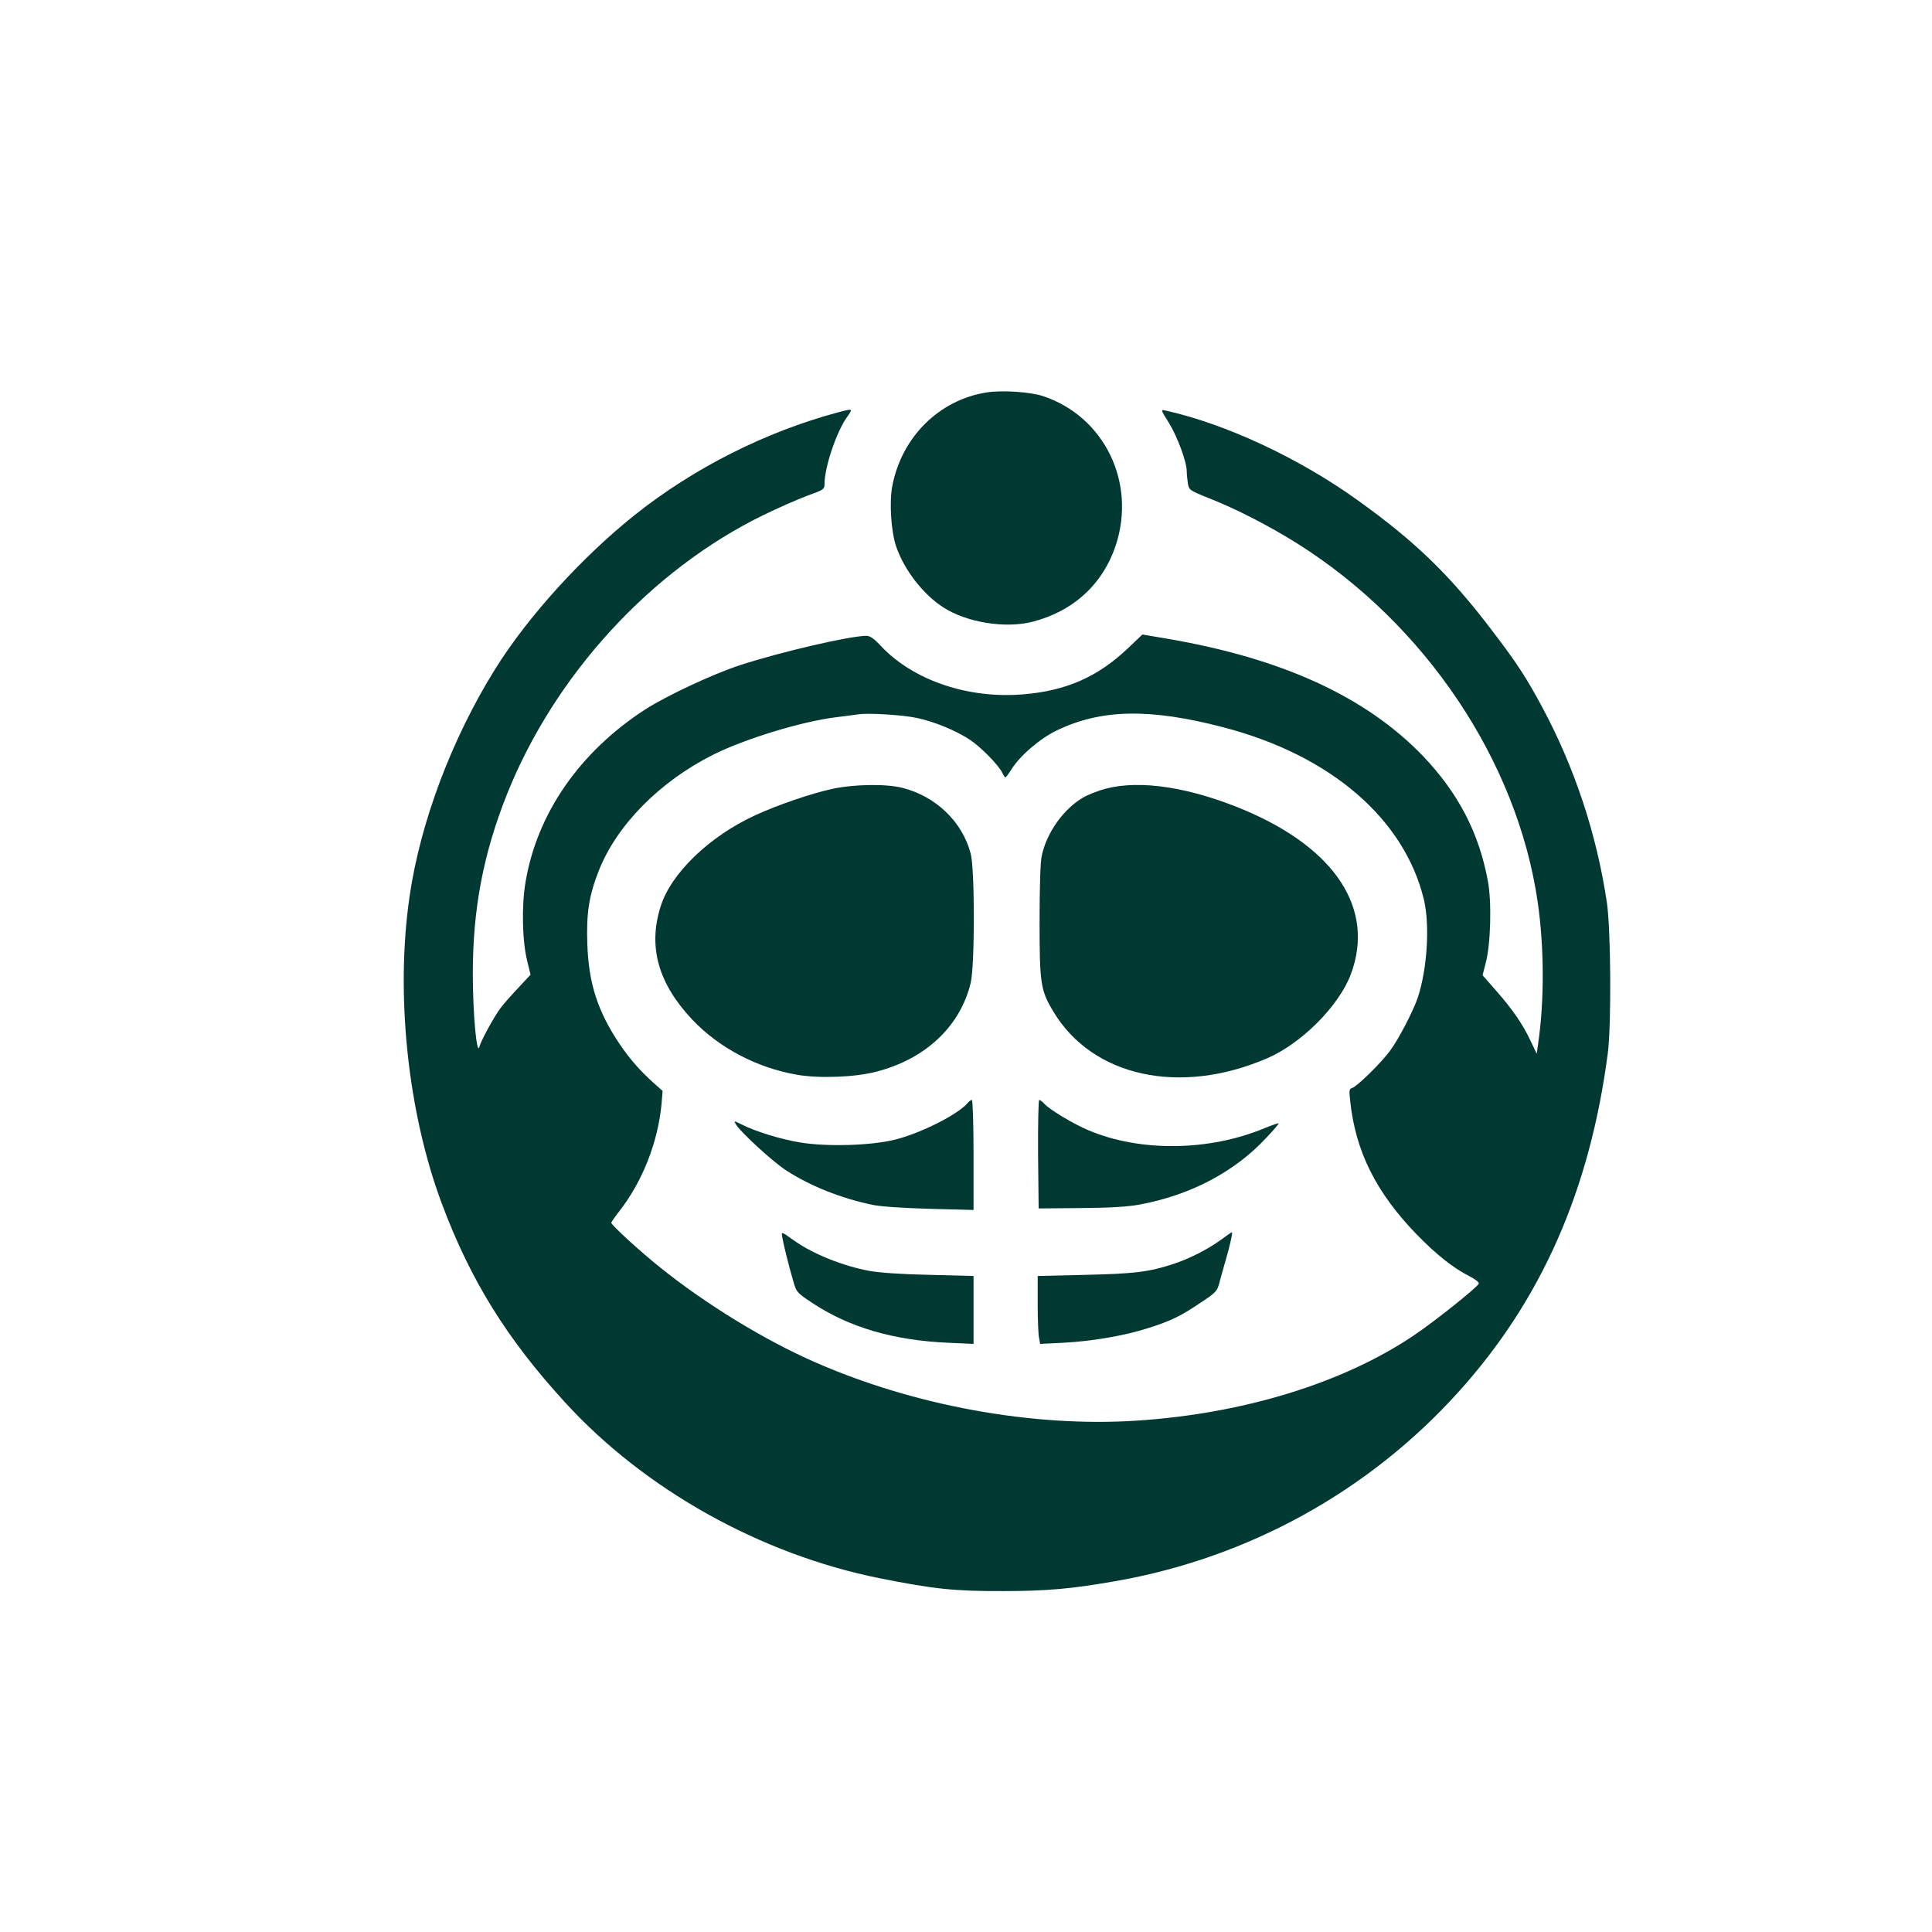
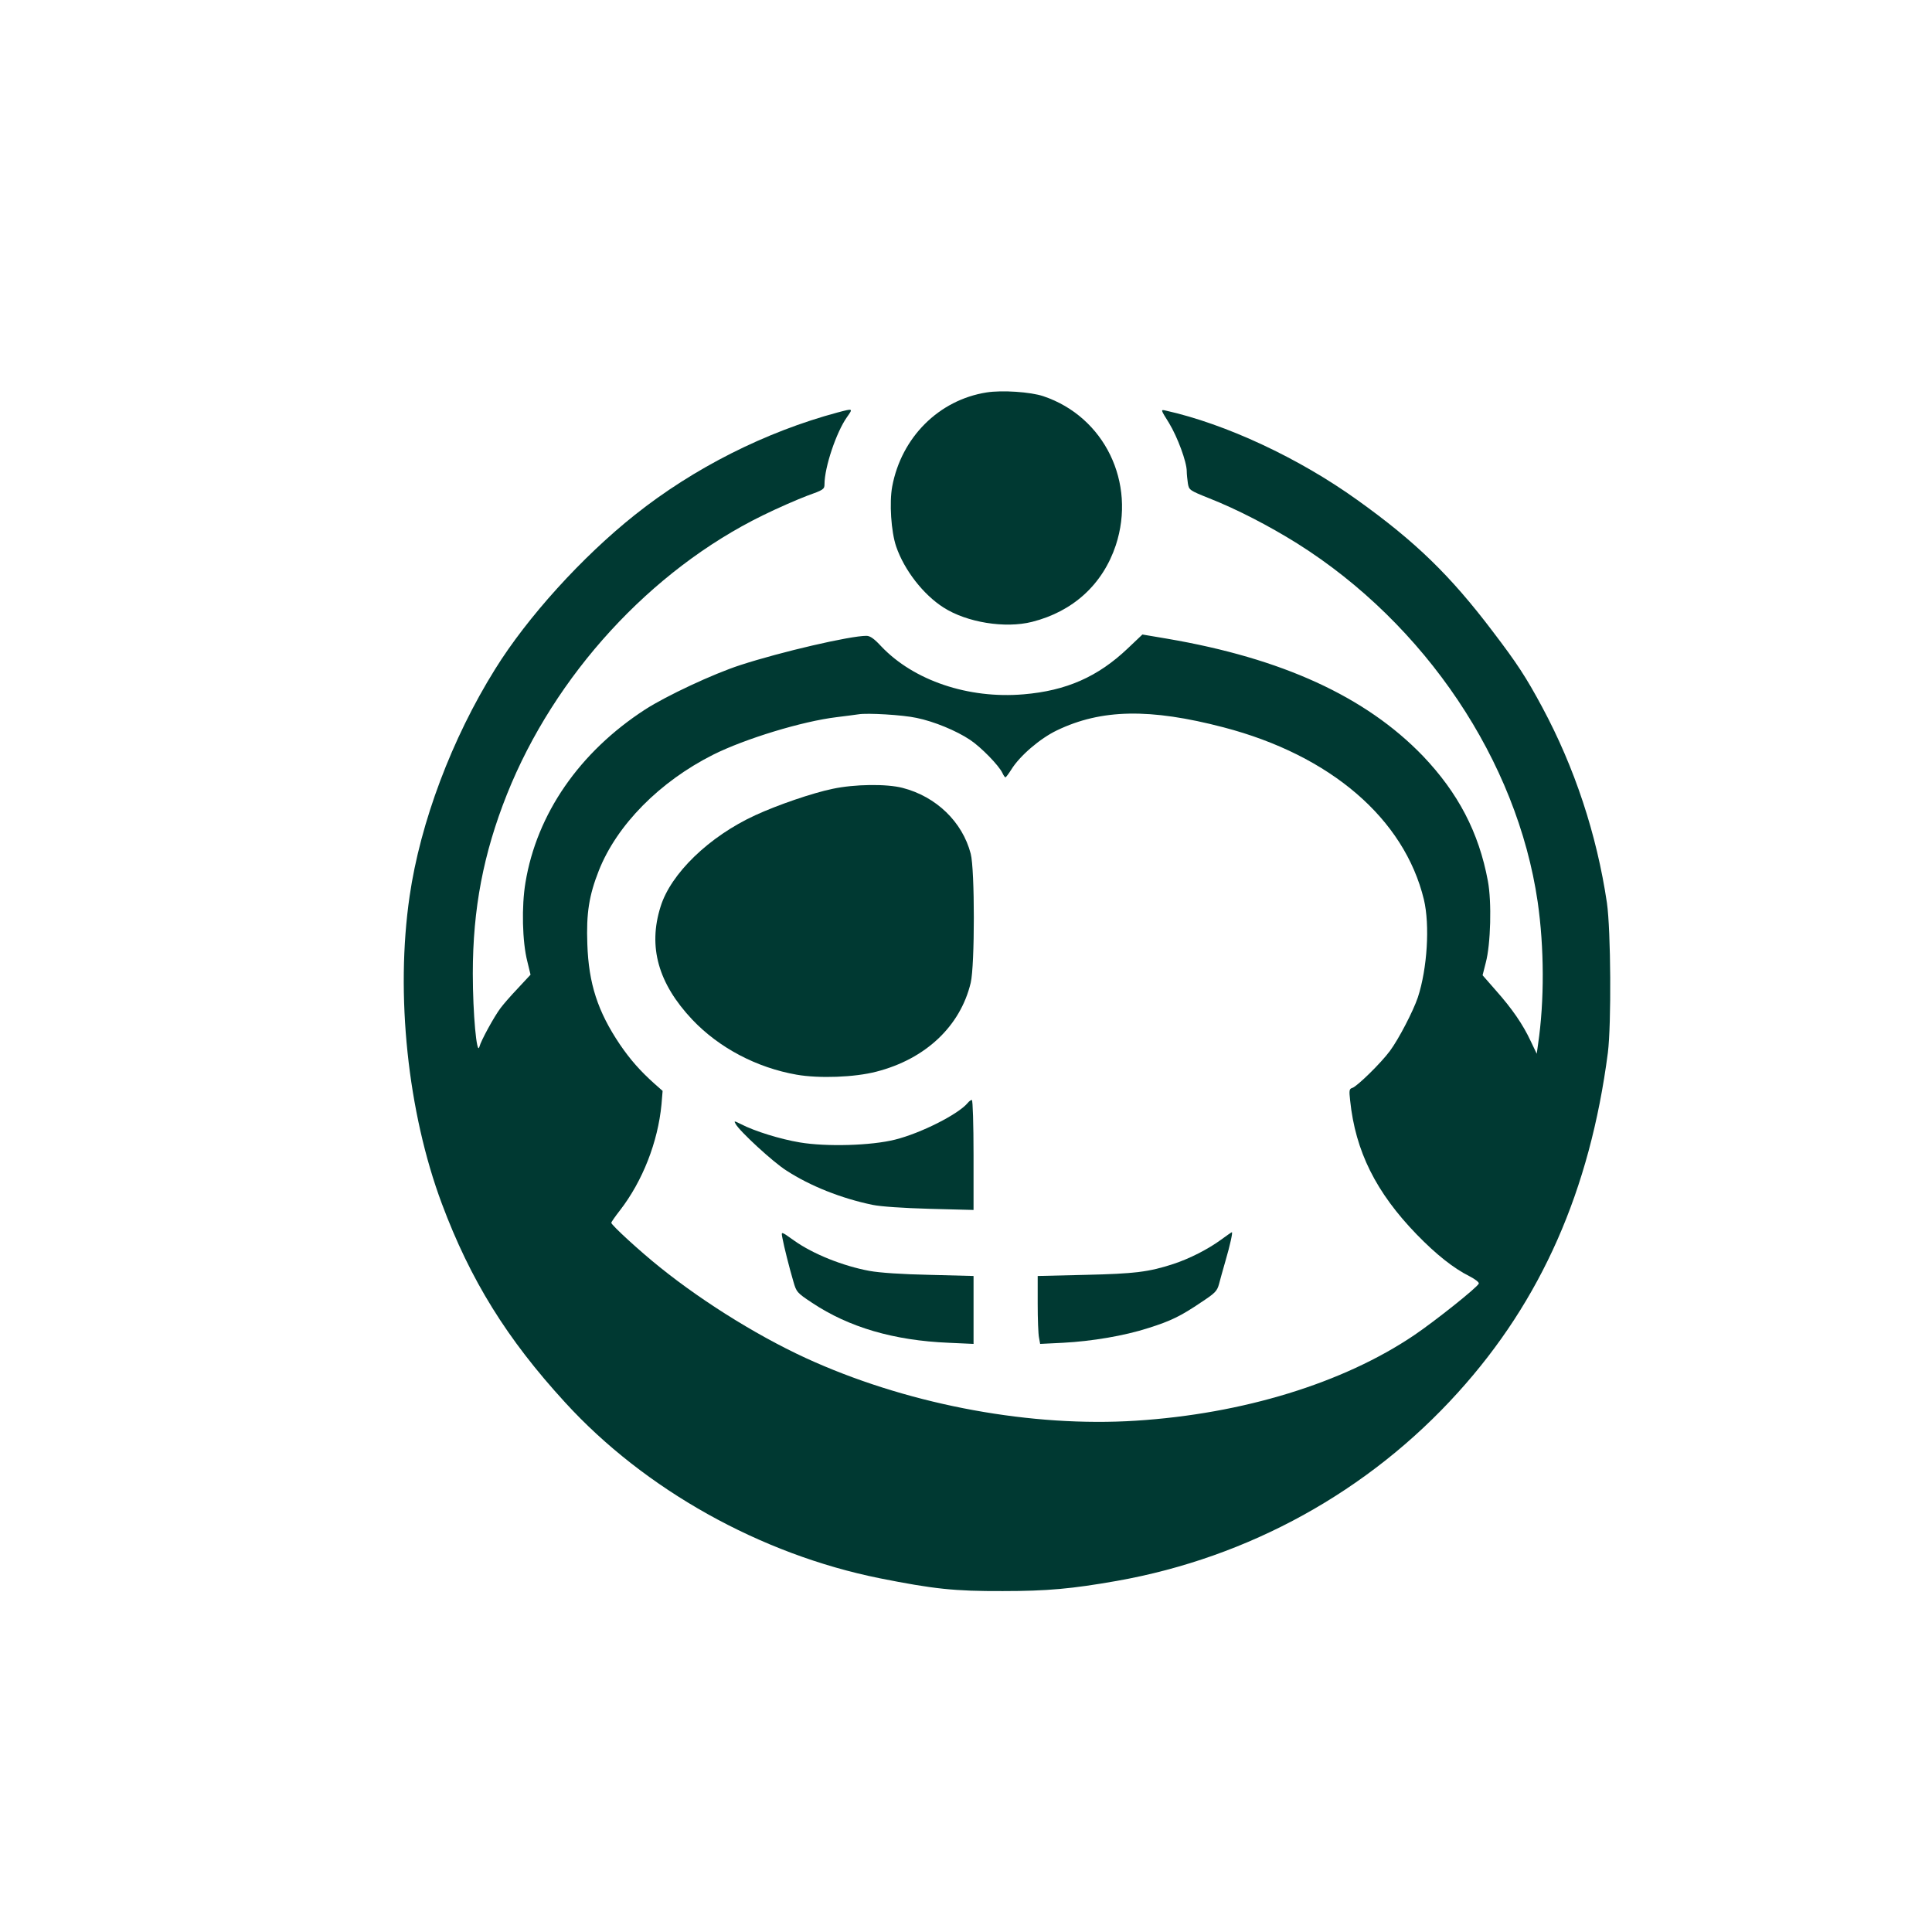
<svg xmlns="http://www.w3.org/2000/svg" version="1.0" width="1024pt" height="1024pt" viewBox="0 0 1024 1024" preserveAspectRatio="xMidYMid meet">
  <g transform="translate(0,1024) scale(0.1,-0.1)" fill="#003932" stroke="none">
    <path d="M5229 8160 c-253 -40 -451 -238 -500 -498 -16 -86 -6 -240 21 -319 43 -125 144 -255 251 -323 123 -79 326 -112 469 -76 218 55 375 199 444 406 109 332 -60 681 -384 790 -68 23 -220 33 -301 20z" />
    <path d="M4440 8054 c-383 -103 -762 -294 -1075 -543 -279 -222 -569 -541 -741 -818 -229 -367 -396 -811 -453 -1203 -76 -520 -10 -1146 171 -1630 151 -404 344 -716 653 -1053 422 -462 1036 -805 1667 -932 286 -57 397 -69 653 -68 236 0 367 12 605 54 699 124 1335 475 1808 999 441 487 699 1071 794 1800 19 152 16 648 -5 795 -54 363 -171 717 -343 1037 -86 160 -134 233 -262 401 -225 297 -409 476 -718 697 -309 222 -697 403 -1016 474 -27 6 -27 6 18 -66 45 -74 94 -206 94 -256 0 -15 3 -43 6 -64 6 -35 8 -37 113 -79 147 -58 317 -146 466 -239 680 -428 1166 -1153 1275 -1900 35 -243 36 -525 2 -755 l-7 -50 -32 67 c-41 88 -98 171 -185 269 l-70 80 17 67 c26 97 32 322 11 433 -48 258 -158 467 -345 663 -303 314 -746 517 -1356 621 l-130 22 -78 -74 c-158 -150 -325 -224 -552 -243 -292 -25 -582 73 -754 254 -38 41 -59 56 -79 56 -87 0 -453 -85 -668 -155 -145 -47 -392 -163 -504 -235 -349 -226 -575 -554 -635 -918 -21 -125 -17 -313 10 -418 l17 -70 -67 -72 c-38 -40 -79 -87 -92 -105 -34 -45 -104 -173 -112 -205 -14 -51 -35 176 -35 388 0 343 56 636 181 950 252 631 761 1187 1355 1478 79 39 185 85 235 104 87 31 93 35 93 61 0 91 63 277 119 356 33 47 34 47 -49 25z m418 -1619 c93 -19 211 -68 283 -116 59 -39 154 -137 172 -176 6 -13 13 -23 16 -23 3 0 17 19 31 41 44 72 152 165 242 208 235 113 493 118 883 16 567 -148 958 -484 1062 -913 32 -136 18 -365 -32 -518 -25 -74 -102 -222 -148 -284 -48 -65 -173 -187 -199 -196 -17 -5 -18 -13 -12 -67 28 -269 137 -487 353 -710 103 -106 195 -179 279 -221 29 -15 52 -32 50 -39 -6 -19 -232 -199 -343 -274 -376 -254 -908 -417 -1475 -453 -548 -35 -1177 80 -1700 310 -268 117 -581 309 -822 503 -104 83 -258 224 -258 236 0 4 21 34 46 66 120 155 201 362 220 561 l6 72 -43 38 c-76 68 -128 127 -184 209 -117 174 -165 322 -172 531 -6 164 9 258 61 390 96 242 322 471 606 614 168 84 471 177 655 199 50 6 101 13 115 15 47 8 235 -3 308 -19z" />
    <path d="M4413 6059 c-107 -22 -293 -86 -410 -140 -244 -112 -448 -309 -502 -485 -67 -213 -12 -407 168 -598 142 -150 342 -255 553 -292 120 -21 308 -14 423 16 261 67 445 241 500 471 22 93 22 600 0 684 -44 169 -183 303 -361 349 -85 22 -254 20 -371 -5z" />
-     <path d="M5861 6060 c-41 -11 -95 -32 -120 -47 -105 -61 -194 -187 -220 -311 -7 -32 -11 -171 -11 -346 0 -330 5 -365 74 -479 207 -344 669 -445 1130 -247 183 78 383 278 446 447 128 343 -79 664 -563 869 -288 121 -551 162 -736 114z" />
    <path d="M5129 4394 c-50 -60 -248 -160 -384 -194 -126 -32 -364 -39 -506 -15 -102 17 -239 59 -312 97 -36 18 -38 18 -28 1 20 -38 199 -203 269 -247 126 -82 292 -148 457 -182 43 -9 161 -17 303 -21 l232 -6 0 292 c0 160 -4 291 -9 291 -5 0 -15 -7 -22 -16z" />
-     <path d="M5502 4123 l3 -288 222 2 c155 1 249 7 310 18 273 50 508 174 677 357 37 39 65 72 63 74 -2 2 -37 -10 -78 -27 -293 -121 -657 -125 -929 -10 -79 33 -206 109 -234 140 -11 12 -23 21 -28 21 -4 0 -7 -129 -6 -287z" />
    <path d="M4147 3678 c8 -44 37 -159 58 -230 16 -56 19 -60 99 -113 195 -130 434 -200 724 -212 l132 -6 0 180 0 180 -232 6 c-147 3 -265 11 -320 21 -140 26 -298 89 -398 160 -72 51 -70 51 -63 14z" />
    <path d="M6470 3668 c-69 -50 -165 -99 -250 -127 -131 -43 -206 -52 -467 -58 l-253 -6 0 -147 c0 -81 3 -162 7 -180 l6 -33 121 6 c153 8 325 37 452 78 118 37 172 63 281 137 73 48 84 59 94 96 6 22 21 78 34 122 25 85 40 155 34 153 -2 0 -29 -19 -59 -41z" />
  </g>
</svg>